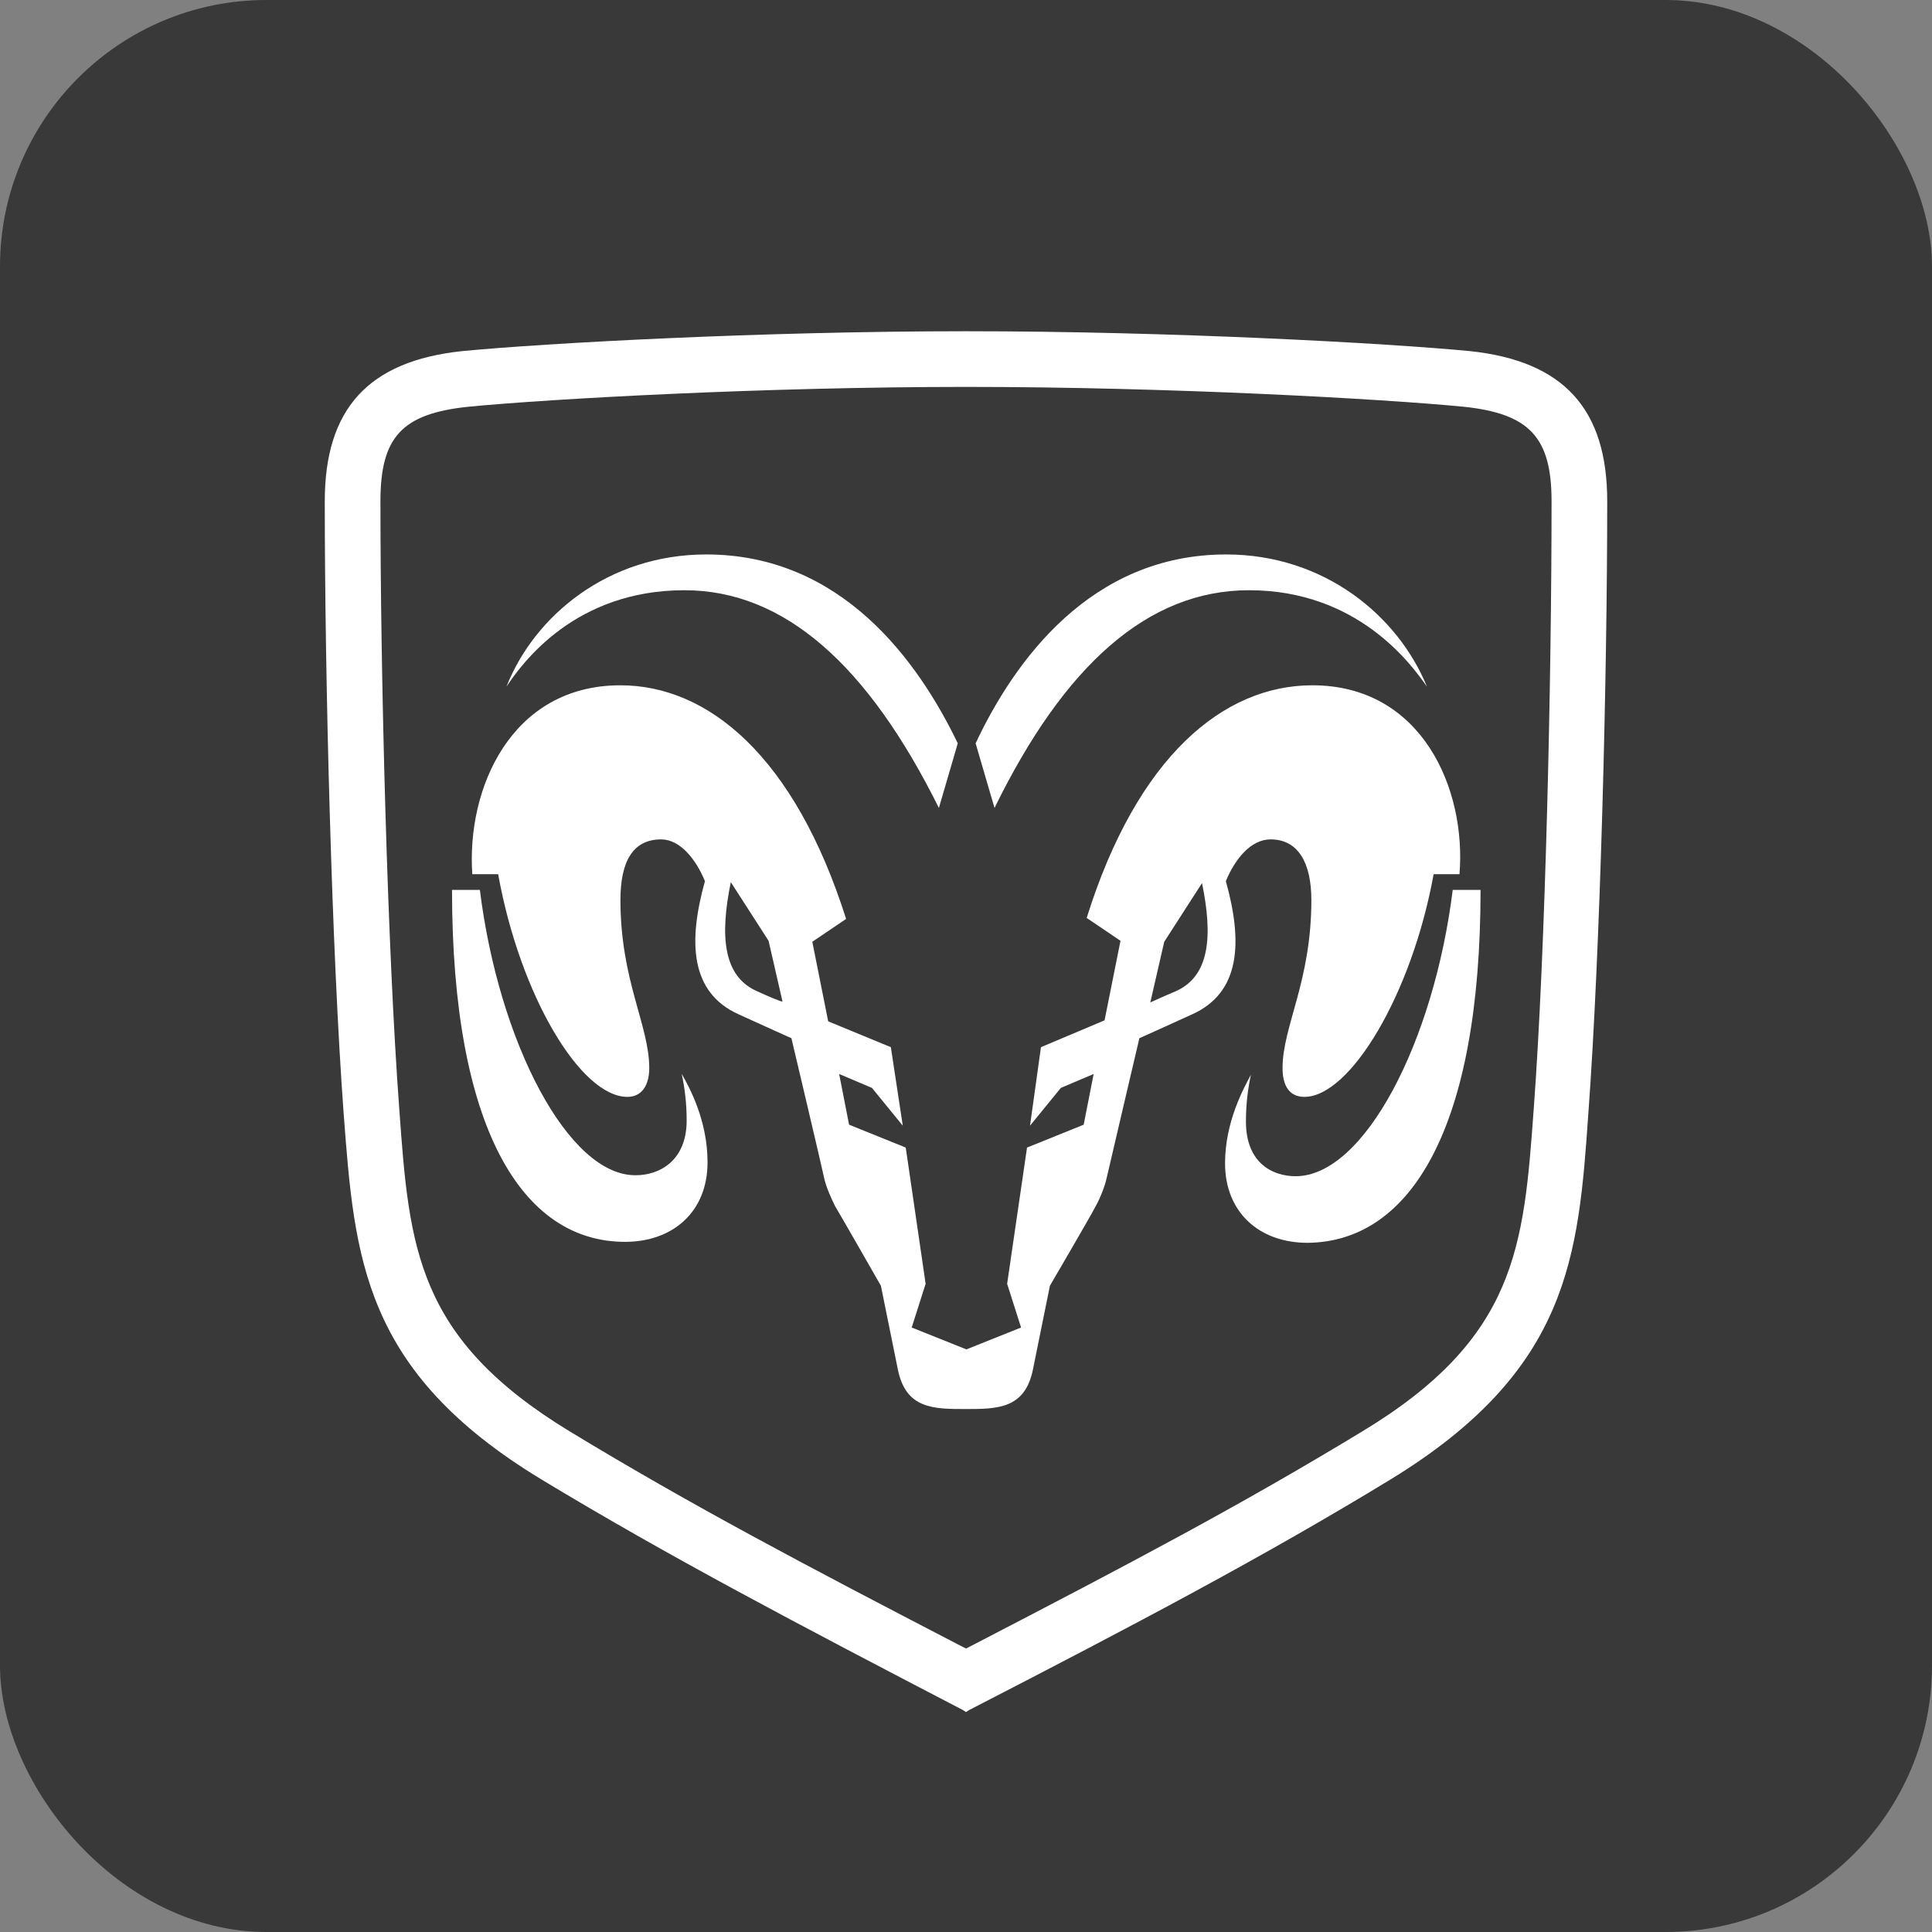
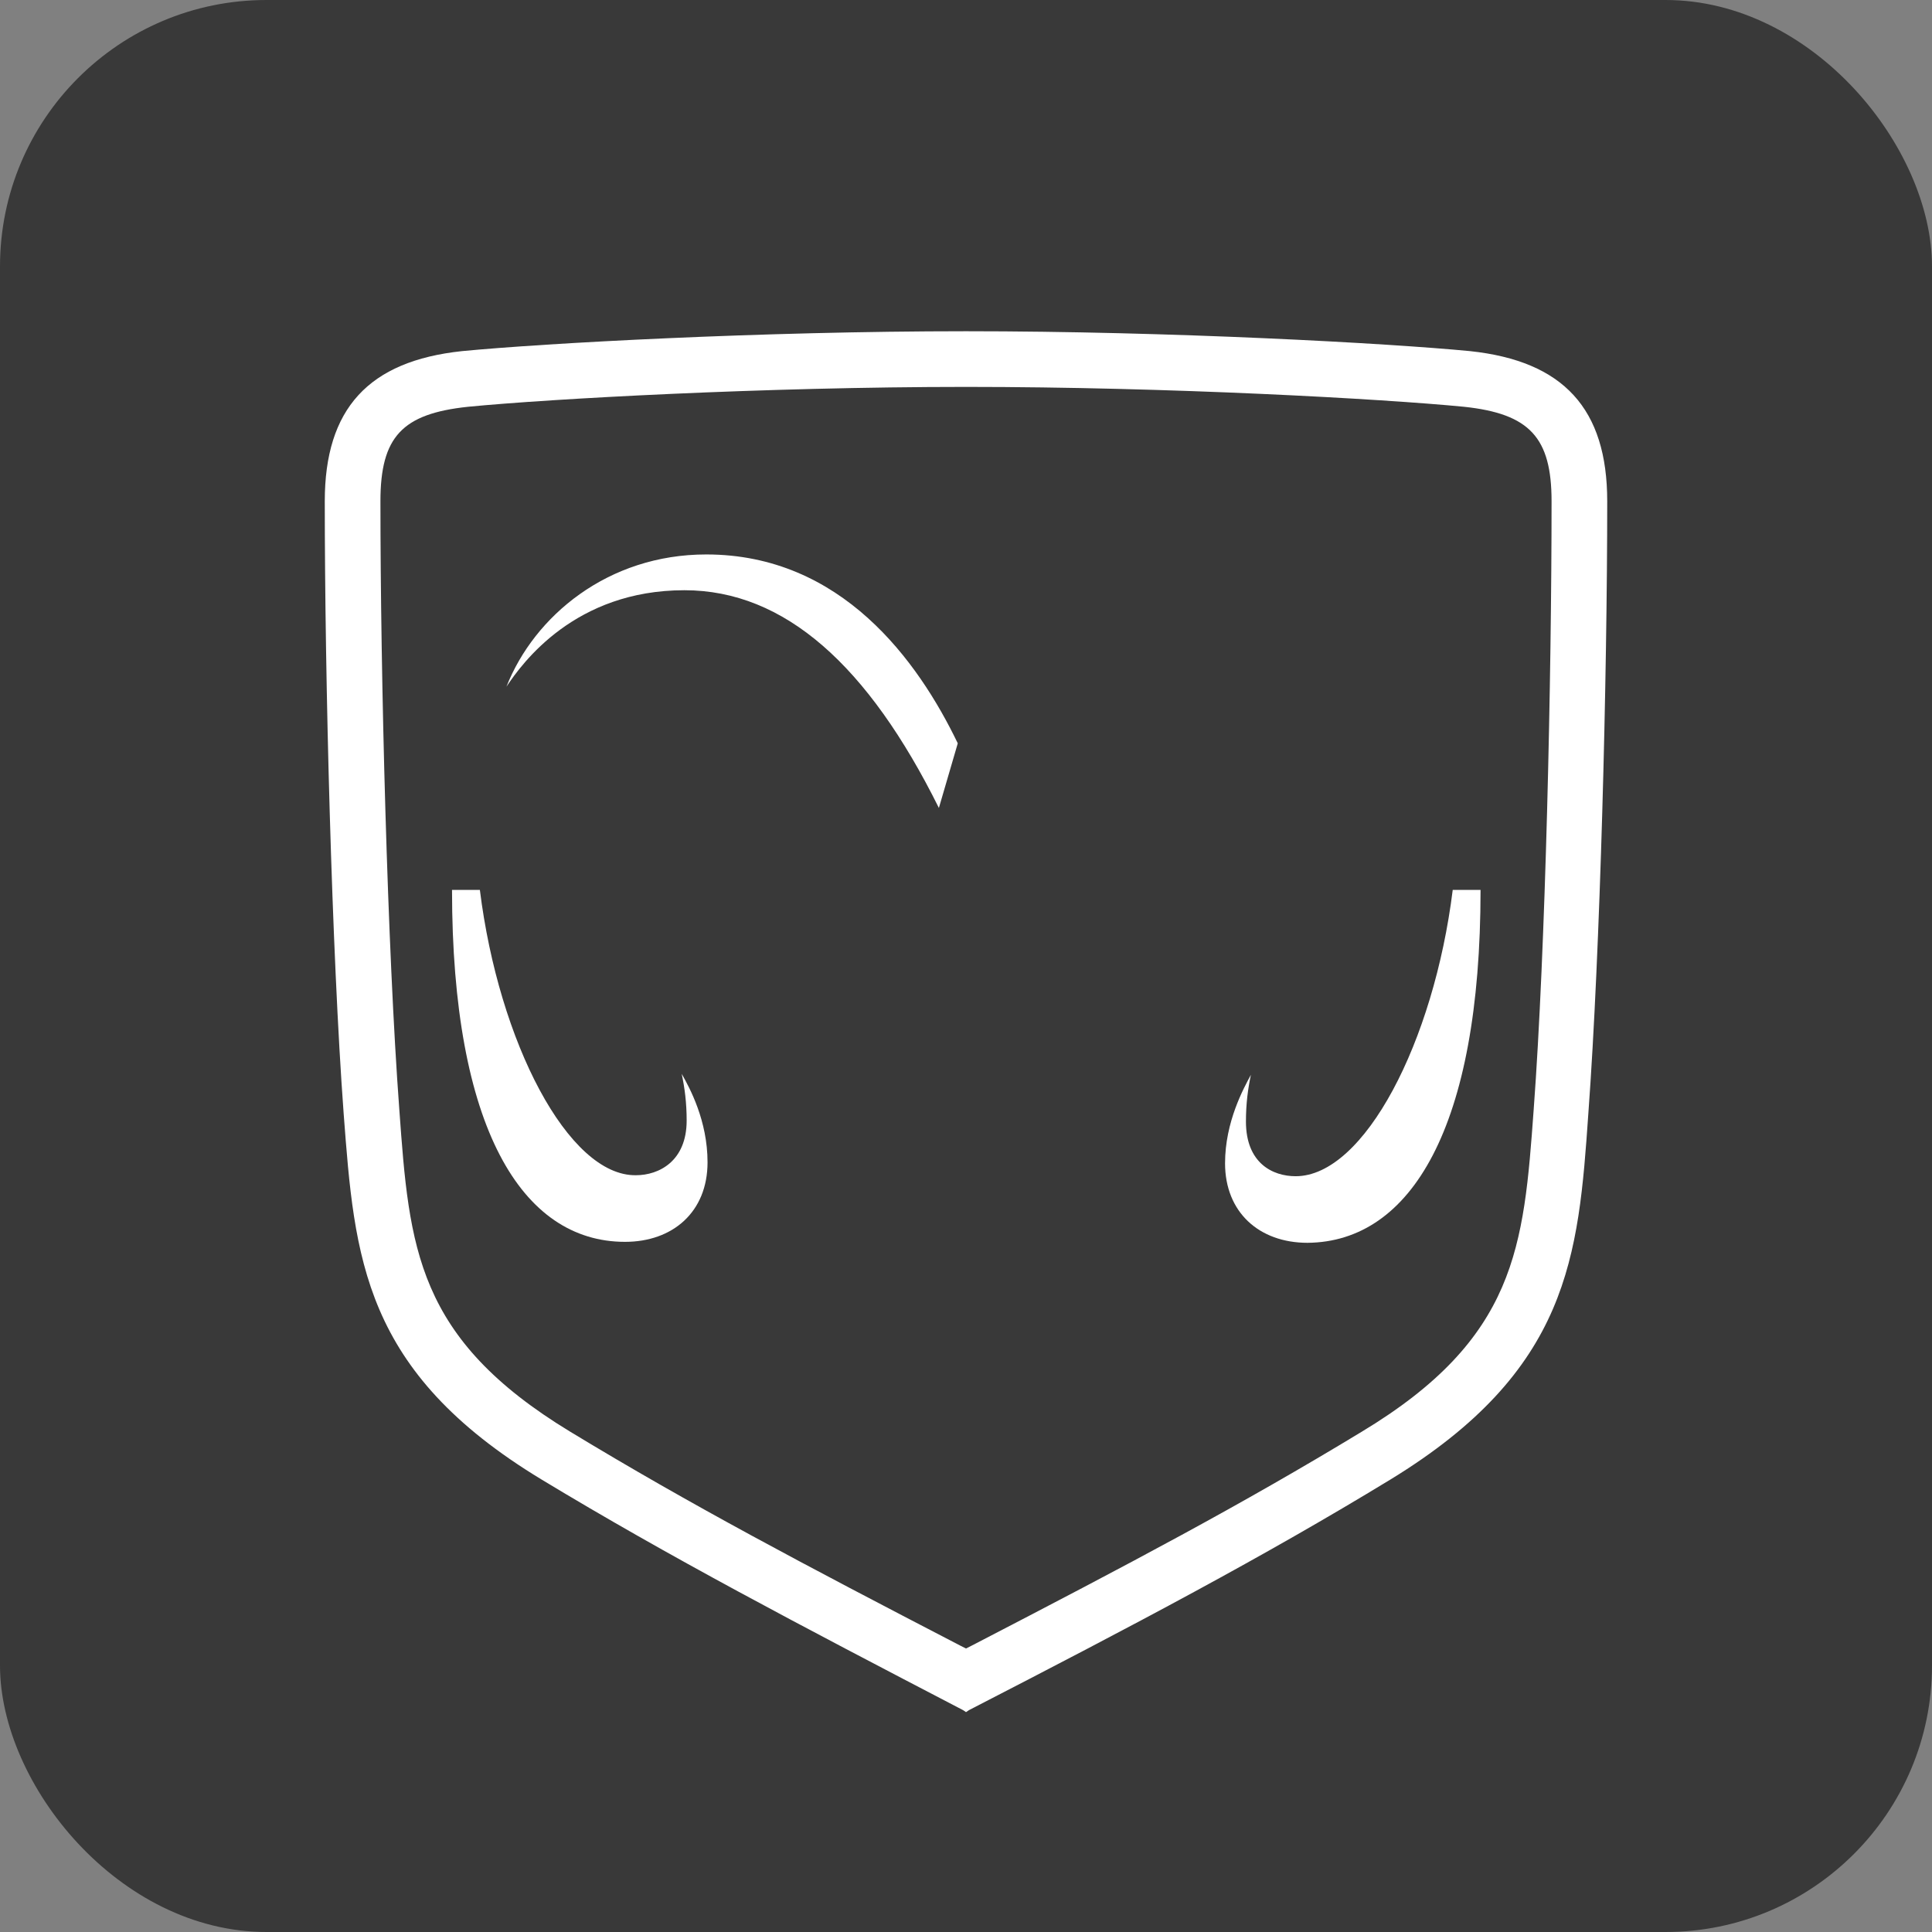
<svg xmlns="http://www.w3.org/2000/svg" width="58" height="58" viewBox="0 0 58 58" fill="none">
  <rect x="0" y="0" width="58" height="58" fill="#808080" stroke="none" />
  <rect width="58" height="58" rx="8" fill="#393939" />
  <path d="M44.132 10.541C41.654 10.302 35.148 9.944 29 9.944C22.852 9.944 16.346 10.302 13.869 10.541C11.063 10.839 9.75 12.272 9.75 15.047C9.75 20.33 9.959 28.597 10.317 33.432C10.645 37.76 10.884 41.162 16.256 44.415C20.106 46.743 23.926 48.743 28.911 51.339L29 51.399L29.09 51.339C34.074 48.772 37.924 46.743 41.744 44.415C47.116 41.132 47.385 37.73 47.683 33.432C48.041 28.567 48.25 20.33 48.25 15.047C48.25 12.272 46.937 10.839 44.132 10.541ZM46.042 33.313C45.743 37.431 45.534 40.177 40.878 42.983C37.237 45.191 34.014 46.892 29.179 49.399L29 49.489L28.821 49.399C24.105 46.952 20.763 45.191 17.122 42.983C12.496 40.177 12.287 37.461 11.988 33.313C11.63 28.508 11.421 20.3 11.421 15.047C11.421 13.108 12.078 12.421 14.048 12.212C16.495 11.973 22.942 11.615 29 11.615C35.089 11.615 41.505 11.973 43.953 12.212C45.922 12.421 46.579 13.137 46.579 15.047C46.579 20.3 46.4 28.508 46.042 33.313Z" fill="white" />
  <path d="M28.753 22.315L28.186 24.255C26.067 19.987 23.56 17.719 20.546 17.719C17.263 17.719 15.681 19.898 15.204 20.614C16.039 18.495 18.248 16.645 21.203 16.645C25.261 16.645 27.559 19.838 28.753 22.315Z" fill="white" />
  <path d="M13.57 26.715C13.57 33.848 15.66 37.281 18.764 37.281C20.196 37.281 21.241 36.385 21.241 34.893C21.241 33.639 20.703 32.655 20.465 32.237C20.554 32.655 20.614 33.102 20.614 33.639C20.614 34.863 19.778 35.281 19.092 35.281C17.062 35.311 14.973 31.282 14.406 26.715C14.137 26.715 13.541 26.715 13.57 26.715Z" fill="white" />
-   <path d="M36.809 16.645C39.764 16.645 41.973 18.495 42.838 20.614C42.361 19.928 40.749 17.719 37.496 17.719C34.452 17.719 31.945 19.987 29.856 24.255L29.289 22.315C30.453 19.838 32.751 16.645 36.809 16.645Z" fill="white" />
  <path d="M43.612 26.715C43.045 31.282 40.956 35.311 38.896 35.311C38.21 35.311 37.404 34.923 37.404 33.669C37.404 33.132 37.464 32.684 37.553 32.267C37.344 32.655 36.777 33.669 36.777 34.923C36.777 36.385 37.792 37.31 39.255 37.31C42.358 37.281 44.447 33.848 44.447 26.715C44.477 26.715 43.88 26.715 43.612 26.715Z" fill="white" />
-   <path d="M39.398 20.573C36.742 20.573 34.145 22.692 32.623 27.557L33.638 28.243L33.16 30.631L31.25 31.437L30.922 33.794L31.847 32.66L32.832 32.242L32.533 33.764L30.832 34.451L30.235 38.54L30.653 39.853L29.012 40.51L27.37 39.853L27.788 38.54L27.191 34.451L25.49 33.764L25.192 32.242L26.177 32.66L27.102 33.794L26.744 31.437L24.863 30.661L24.386 28.273L25.401 27.587C23.849 22.692 21.252 20.573 18.626 20.573C15.343 20.573 14 23.677 14.179 26.244H14.955C15.611 29.885 17.432 32.929 18.835 32.929C19.253 32.929 19.491 32.601 19.491 32.063C19.491 30.78 18.626 29.437 18.626 27.02C18.626 25.885 18.984 25.199 19.849 25.199C20.416 25.199 20.894 25.796 21.163 26.453C20.655 28.273 20.715 29.795 22.177 30.452C22.894 30.78 23.759 31.168 23.759 31.168C23.759 31.168 24.684 35.078 24.744 35.376C24.804 35.645 24.953 35.973 25.072 36.212C25.251 36.51 26.445 38.599 26.445 38.599C26.445 38.599 26.863 40.659 26.953 41.106C27.191 42.3 28.027 42.3 28.982 42.3C29.937 42.3 30.773 42.3 31.011 41.106C31.101 40.659 31.519 38.599 31.519 38.599C31.519 38.599 32.742 36.51 32.892 36.212C33.011 36.003 33.16 35.645 33.22 35.376C33.28 35.108 34.205 31.168 34.205 31.168C34.205 31.168 35.07 30.78 35.787 30.452C37.249 29.795 37.309 28.273 36.801 26.453C37.07 25.796 37.547 25.199 38.144 25.199C38.98 25.199 39.368 25.915 39.368 27.02C39.368 29.467 38.503 30.81 38.503 32.063C38.503 32.601 38.712 32.929 39.159 32.929C40.532 32.929 42.382 29.855 43.039 26.244H43.815C44.024 23.677 42.681 20.573 39.398 20.573ZM22.744 29.765C21.7 29.318 21.61 28.094 21.939 26.482L23.073 28.243L23.491 30.064C23.491 30.094 23.073 29.915 22.744 29.765ZM35.279 29.765C34.921 29.915 34.533 30.094 34.533 30.094L34.951 28.273L36.085 26.512C36.413 28.094 36.324 29.318 35.279 29.765Z" fill="white" />
</svg>